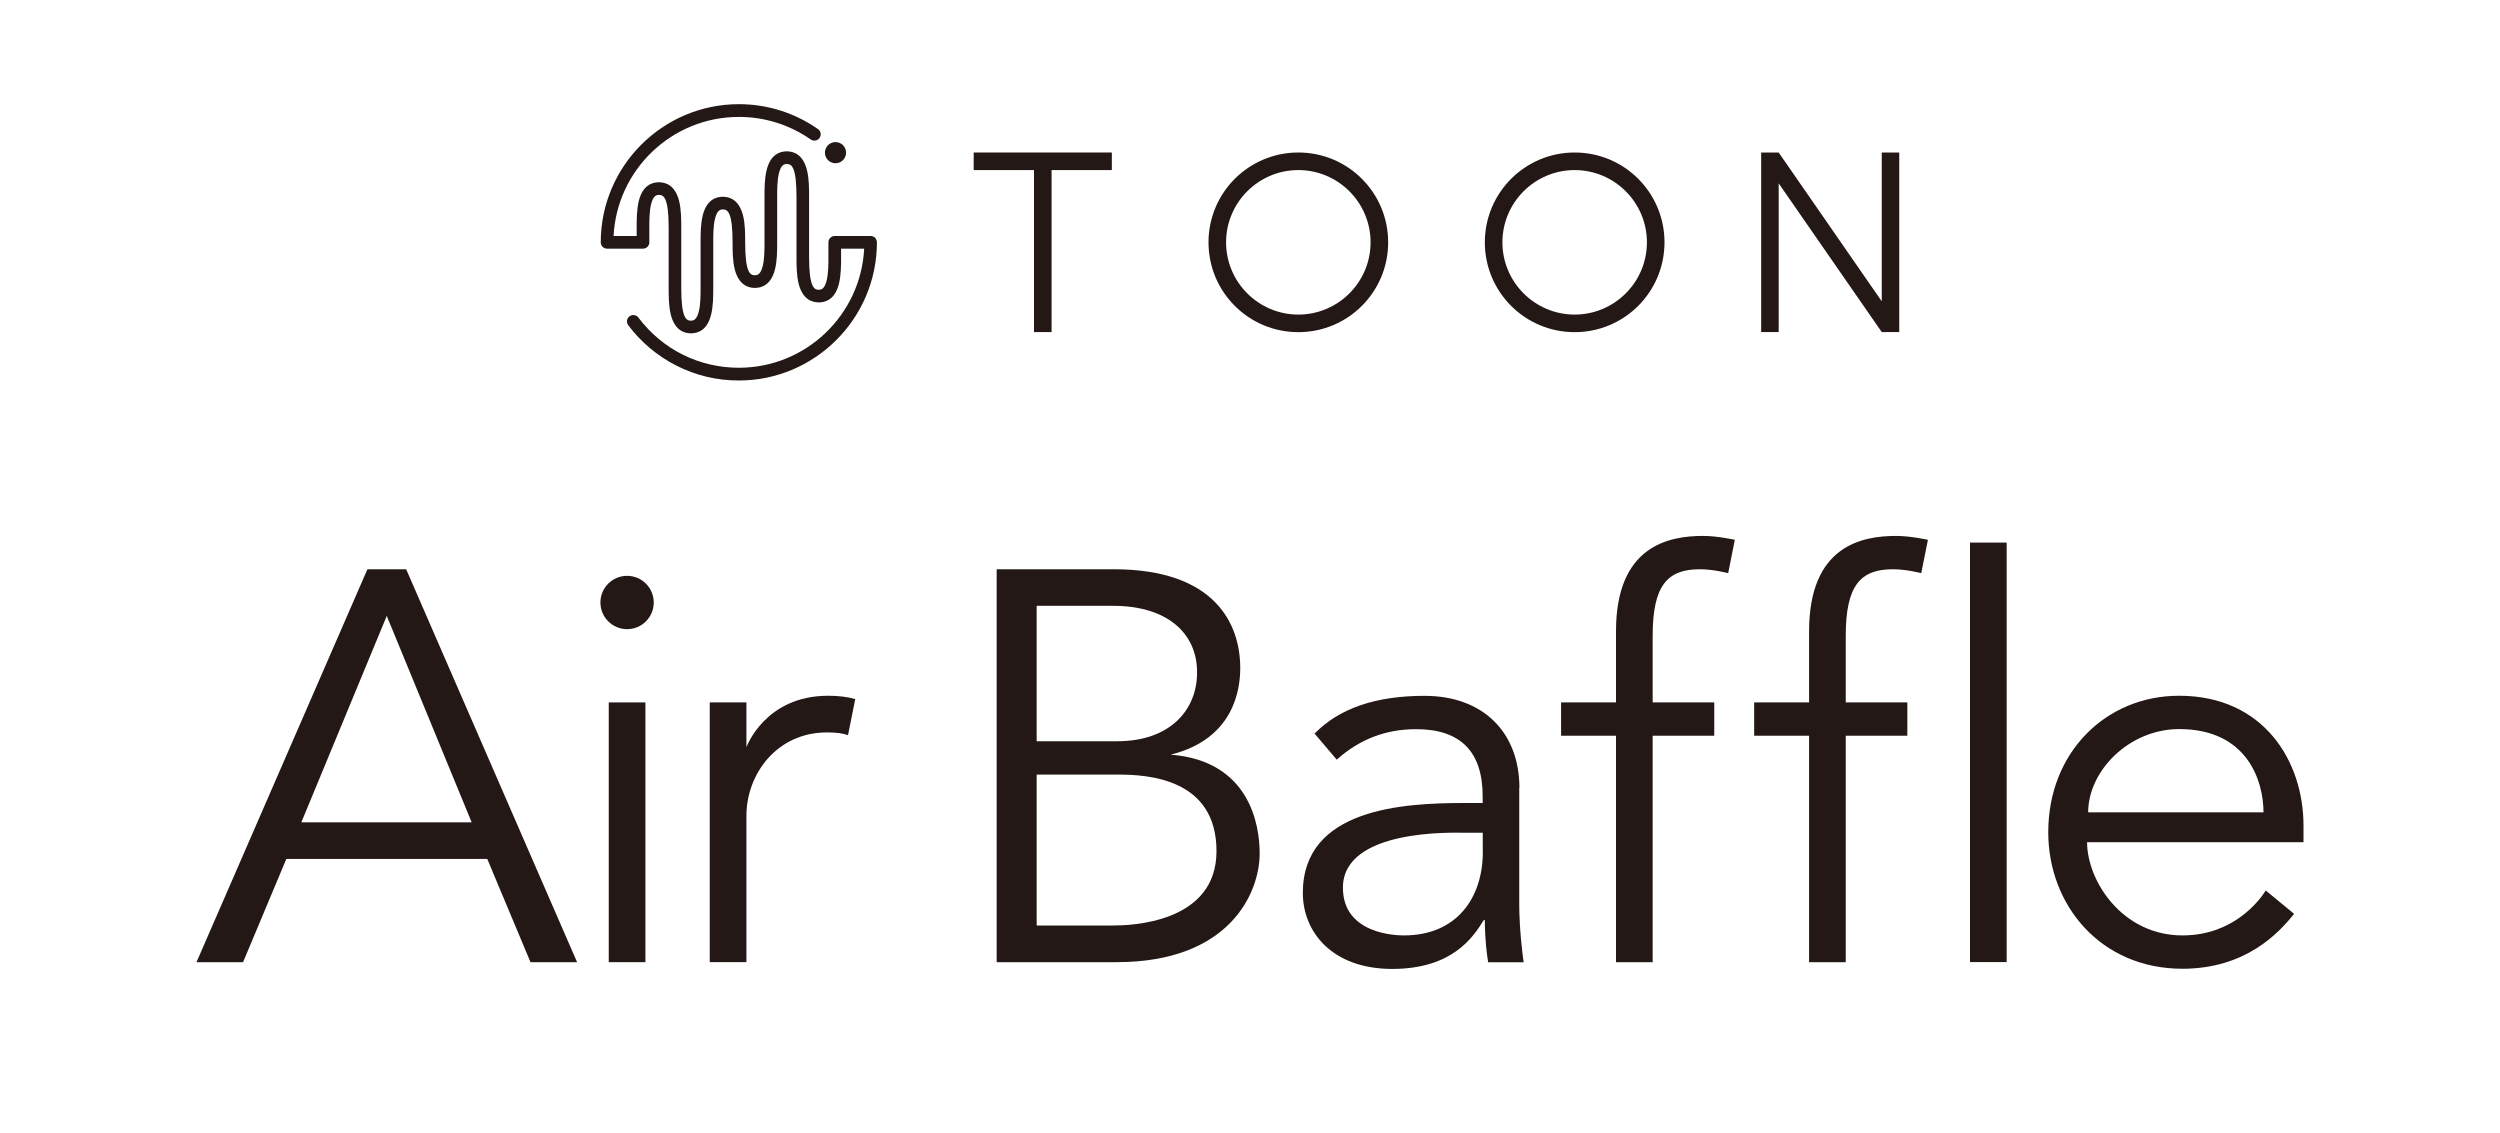
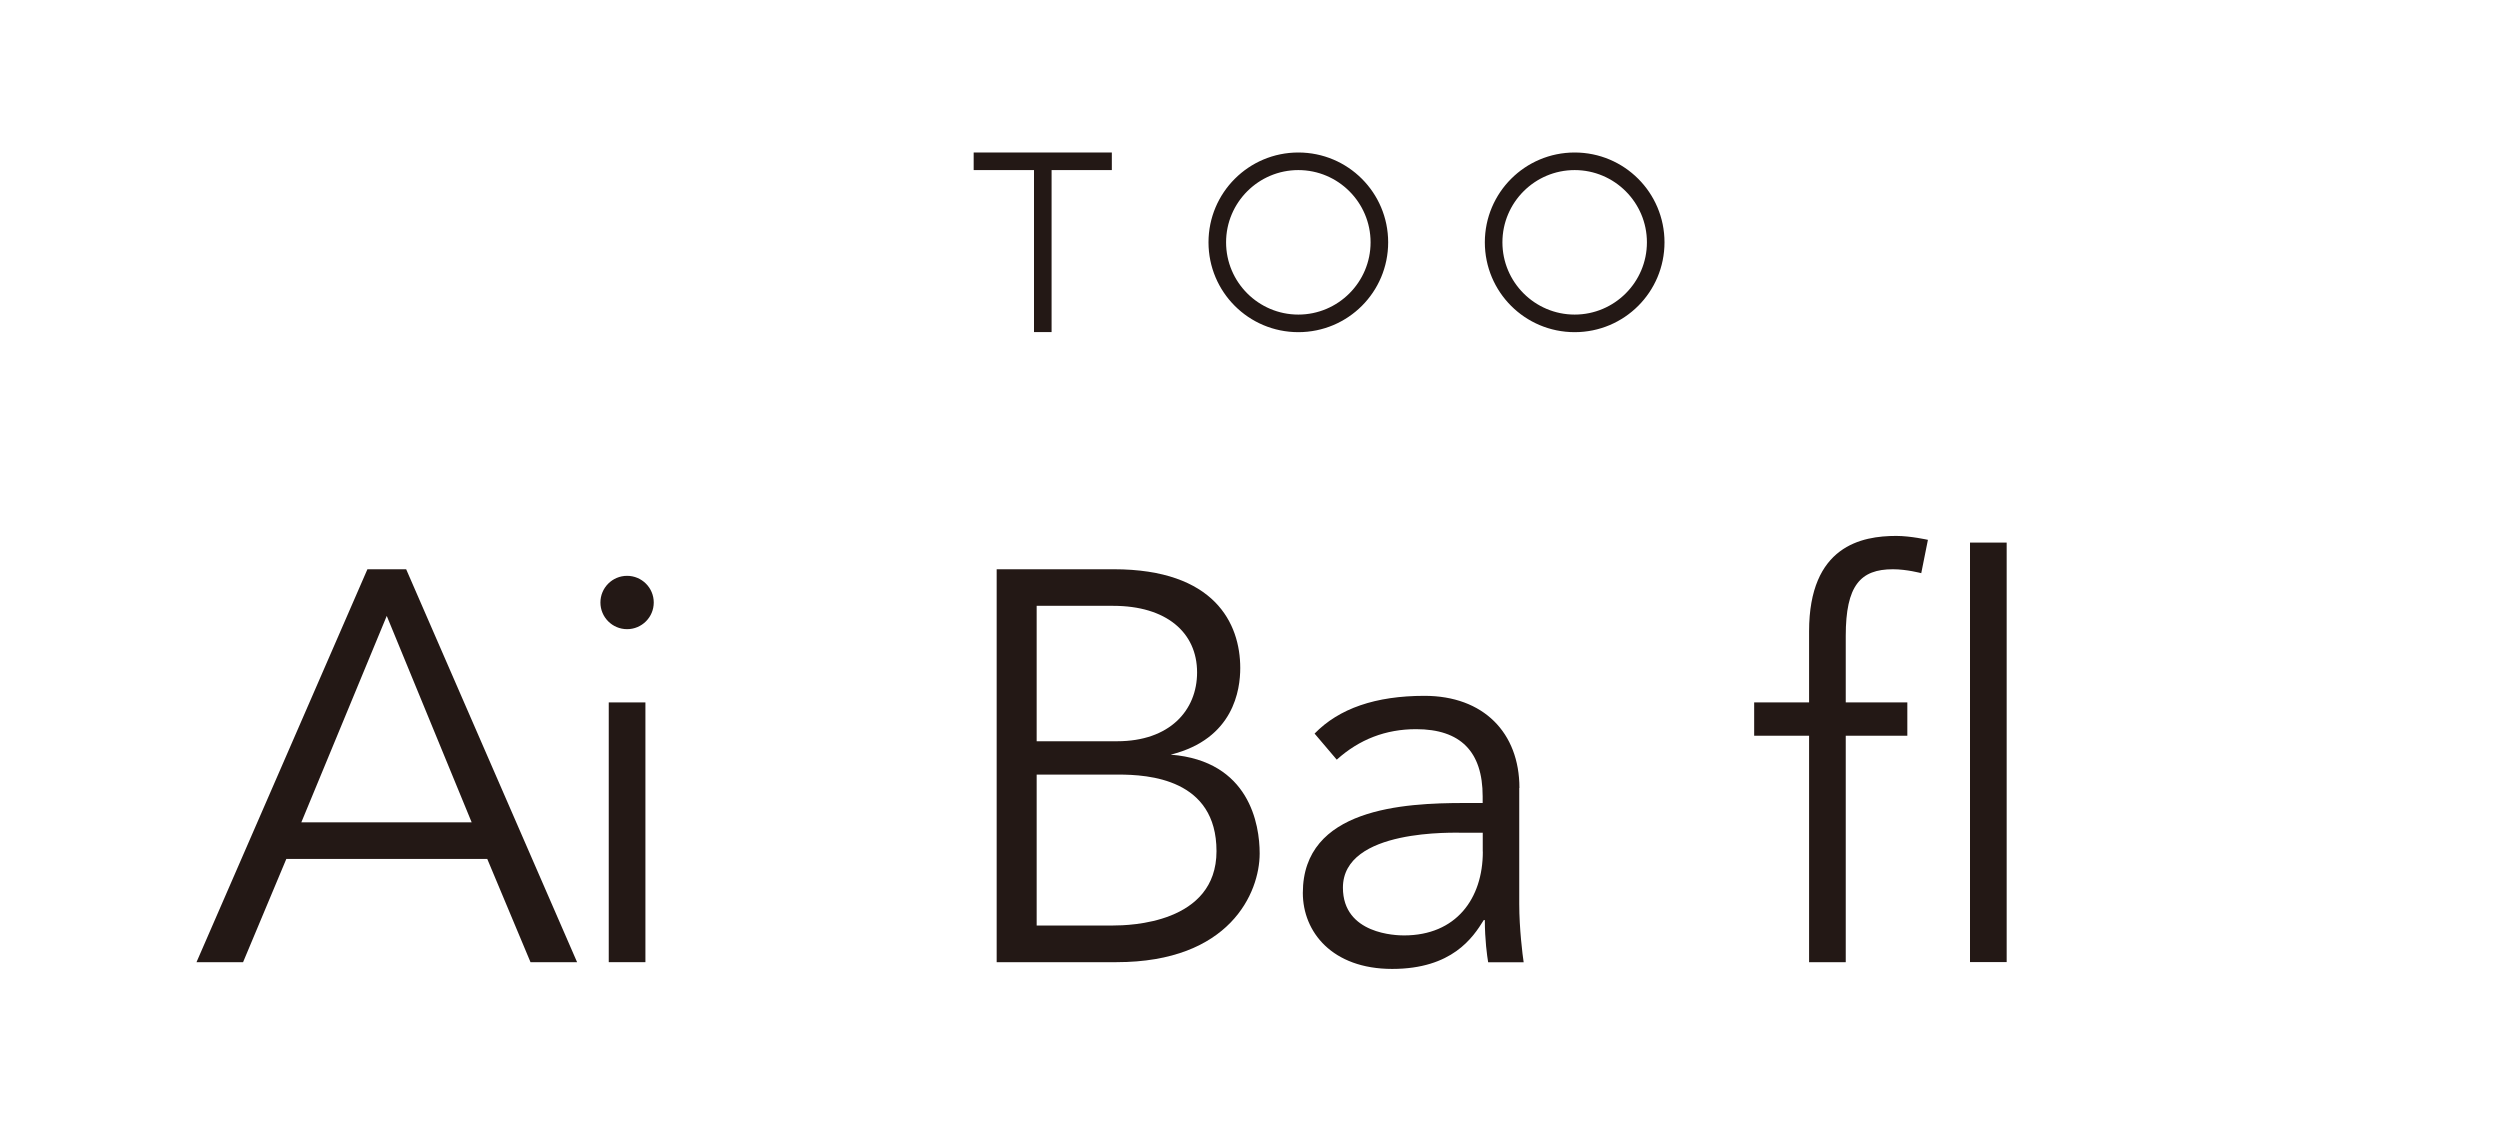
<svg xmlns="http://www.w3.org/2000/svg" id="_レイヤー_1" data-name="レイヤー 1" viewBox="0 0 300 136">
  <defs>
    <style>
      .cls-1 {
        fill: #231815;
        stroke-width: 0px;
      }
    </style>
  </defs>
  <g>
    <g>
      <path class="cls-1" d="M44.09,68.31l-20.51,47.15h5.59l5.19-12.39h24.11l5.19,12.39h5.59l-20.51-47.15h-4.66ZM36.16,98.68l10.25-24.77,10.19,24.77h-20.44Z" />
      <rect class="cls-1" x="73.05" y="84.29" width="4.4" height="31.17" />
-       <path class="cls-1" d="M89.57,89.65v-5.36h-4.4v31.17h4.4v-17.58c0-4.97,3.64-9.99,9.66-9.99,1.11,0,1.95.11,2.53.33l.87-4.33c-.93-.27-2.02-.4-3.26-.4-7.57,0-9.79,6.15-9.79,6.15Z" />
      <path class="cls-1" d="M140.51,90.55c7.56-1.89,8.32-7.81,8.32-10.39,0-5.34-3.07-11.85-15.18-11.85h-14.05v47.15h14.38c13.61,0,17.18-8.34,17.18-13.05,0-3.46-1.21-11.09-10.65-11.85ZM124.4,72.7h9.19c6.34,0,10.06,3.17,10.06,7.99,0,4.56-3.29,8.26-9.59,8.26h-9.66v-16.25ZM133.59,111.06h-9.19v-18.11h9.79c3.62,0,11.79.5,11.79,9.19s-10.46,8.92-12.39,8.92Z" />
      <path class="cls-1" d="M182.33,94.55c0-6.62-4.31-11.05-11.39-11.05-5.86,0-10.25,1.51-13.19,4.53l2.66,3.13c2.71-2.44,5.88-3.66,9.52-3.66,5.33,0,7.99,2.69,7.99,8.06v.8h-2.2c-7.26,0-19.38.62-19.38,10.79,0,4.68,3.52,9.12,10.72,9.12s9.7-3.77,10.99-5.86h.13c0,2.33.27,4.31.4,5.06h4.26c-.13-.84-.53-4.05-.53-6.99v-13.92ZM177.94,102.2c0,5.63-3.2,10.05-9.46,10.05-.89,0-7.33-.12-7.33-5.73,0-7.12,13.41-6.59,14.52-6.59h2.26v2.26Z" />
      <path class="cls-1" d="M217.09,75.77v8.52h-6.59v4h6.59v27.17h4.4v-27.17h7.39v-4h-7.39v-7.99c0-6.05,1.76-7.99,5.66-7.99,1.66,0,3.4.47,3.4.47l.8-4s-2.07-.47-3.8-.47c-4.11,0-10.46,1.16-10.46,11.45Z" />
-       <path class="cls-1" d="M193.92,75.77v8.52h-6.59v4h6.59v27.17h4.4v-27.17h7.39v-4h-7.39v-7.99c0-6.05,1.76-7.99,5.66-7.99,1.66,0,3.4.47,3.4.47l.8-4s-2.07-.47-3.8-.47c-4.11,0-10.46,1.16-10.46,11.45Z" />
      <rect class="cls-1" x="236.4" y="65.11" width="4.4" height="50.34" />
-       <path class="cls-1" d="M276.42,99.07c0-7.74-4.79-15.58-14.92-15.58-8.79,0-15.71,6.79-15.71,16.38,0,8.72,6.26,16.38,16.11,16.38,7.53,0,11.52-4.24,13.39-6.59l-3.4-2.8c-.89,1.42-4.05,5.39-9.99,5.39-7.25,0-11.45-6.56-11.45-11.19h25.97v-2ZM250.58,97.48c0-4.99,4.93-9.99,10.92-9.99,8.18,0,10.12,6.23,10.12,9.99h-21.04Z" />
    </g>
    <circle class="cls-1" cx="75.25" cy="72.3" r="3.2" />
  </g>
  <g>
-     <polygon class="cls-1" points="225.81 18.3 225.81 36.16 213.44 18.3 213.44 18.3 211.34 18.3 211.34 39.85 213.44 39.85 213.44 22 225.81 39.85 227.91 39.85 227.91 18.3 225.81 18.3" />
    <polygon class="cls-1" points="133.42 18.3 116.84 18.3 116.84 20.41 124.08 20.41 124.08 39.85 126.19 39.85 126.19 20.41 133.42 20.41 133.42 18.3" />
    <path class="cls-1" d="M155.8,20.41c4.78,0,8.67,3.89,8.67,8.67s-3.89,8.67-8.67,8.67-8.67-3.89-8.67-8.67,3.89-8.67,8.67-8.67M155.8,18.3c-5.95,0-10.78,4.82-10.78,10.78s4.82,10.78,10.78,10.78,10.78-4.82,10.78-10.78-4.82-10.78-10.78-10.78h0Z" />
    <path class="cls-1" d="M188.96,20.41c4.78,0,8.67,3.89,8.67,8.67s-3.89,8.67-8.67,8.67-8.67-3.89-8.67-8.67,3.89-8.67,8.67-8.67M188.96,18.3c-5.95,0-10.78,4.82-10.78,10.78s4.82,10.78,10.78,10.78,10.78-4.82,10.78-10.78-4.82-10.78-10.78-10.78h0Z" />
-     <path class="cls-1" d="M98.99,18.32c0-.7.57-1.27,1.27-1.27s1.27.57,1.27,1.27-.57,1.27-1.27,1.27-1.27-.57-1.27-1.27ZM105.02,28.54c-.14-.14-.34-.22-.54-.22h-4.31c-.42,0-.76.34-.76.76v1.74c0,.9,0,2.01-.22,2.87-.27,1.08-.72,1.08-.94,1.08-.56,0-1.16-.31-1.16-3.95v-7.19c0-.98,0-2.2-.26-3.24-.47-1.84-1.57-2.23-2.42-2.23s-1.95.39-2.41,2.23c-.26,1.04-.26,2.26-.26,3.24v5.45c0,.9,0,2.01-.22,2.87-.27,1.08-.72,1.08-.94,1.08-.56,0-1.16-.31-1.16-3.95,0-.98,0-2.2-.26-3.24-.47-1.84-1.57-2.23-2.42-2.23s-1.95.39-2.41,2.23c-.26,1.04-.26,2.26-.26,3.24v5.45c0,.9,0,2.01-.22,2.87-.27,1.08-.72,1.08-.94,1.08-.56,0-1.16-.31-1.16-3.95v-7.19c0-.98,0-2.2-.26-3.24-.47-1.84-1.57-2.23-2.42-2.23s-1.95.39-2.41,2.23c-.26,1.04-.26,2.26-.26,3.24v.98h-2.77c.4-7.95,6.99-14.29,15.04-14.29,3.1,0,6.09.94,8.62,2.71.34.24.82.16,1.06-.19s.16-.82-.19-1.06c-2.79-1.95-6.07-2.99-9.49-2.99-9.14,0-16.58,7.44-16.58,16.58,0,.42.34.76.76.76h4.31c.42,0,.76-.34.76-.76v-1.74c0-.9,0-2.01.22-2.87.27-1.08.72-1.08.94-1.08.56,0,1.16.31,1.16,3.95v7.19c0,.98,0,2.2.26,3.24.47,1.84,1.57,2.23,2.42,2.23s1.95-.39,2.41-2.23c.26-1.04.26-2.26.26-3.24v-5.45c0-.9,0-2.01.22-2.87.27-1.08.72-1.08.94-1.08.56,0,1.16.31,1.16,3.95,0,.98,0,2.2.26,3.24.47,1.84,1.57,2.23,2.42,2.23s1.95-.39,2.41-2.23c.26-1.04.26-2.26.26-3.24v-5.45c0-.9,0-2.01.22-2.87.27-1.08.72-1.08.94-1.08.56,0,1.16.31,1.16,3.95v7.19c0,.98,0,2.2.26,3.24.47,1.84,1.57,2.23,2.42,2.23s1.95-.39,2.41-2.23c.26-1.04.26-2.26.26-3.24v-.98h2.77c-.4,7.95-6.99,14.29-15.04,14.29-4.78,0-9.17-2.2-12.05-6.02-.25-.34-.73-.4-1.07-.15-.34.25-.4.73-.15,1.07,1.51,2.01,3.49,3.68,5.73,4.82,2.35,1.2,4.88,1.81,7.53,1.81,9.14,0,16.58-7.44,16.58-16.58,0-.2-.08-.4-.22-.54Z" />
  </g>
</svg>